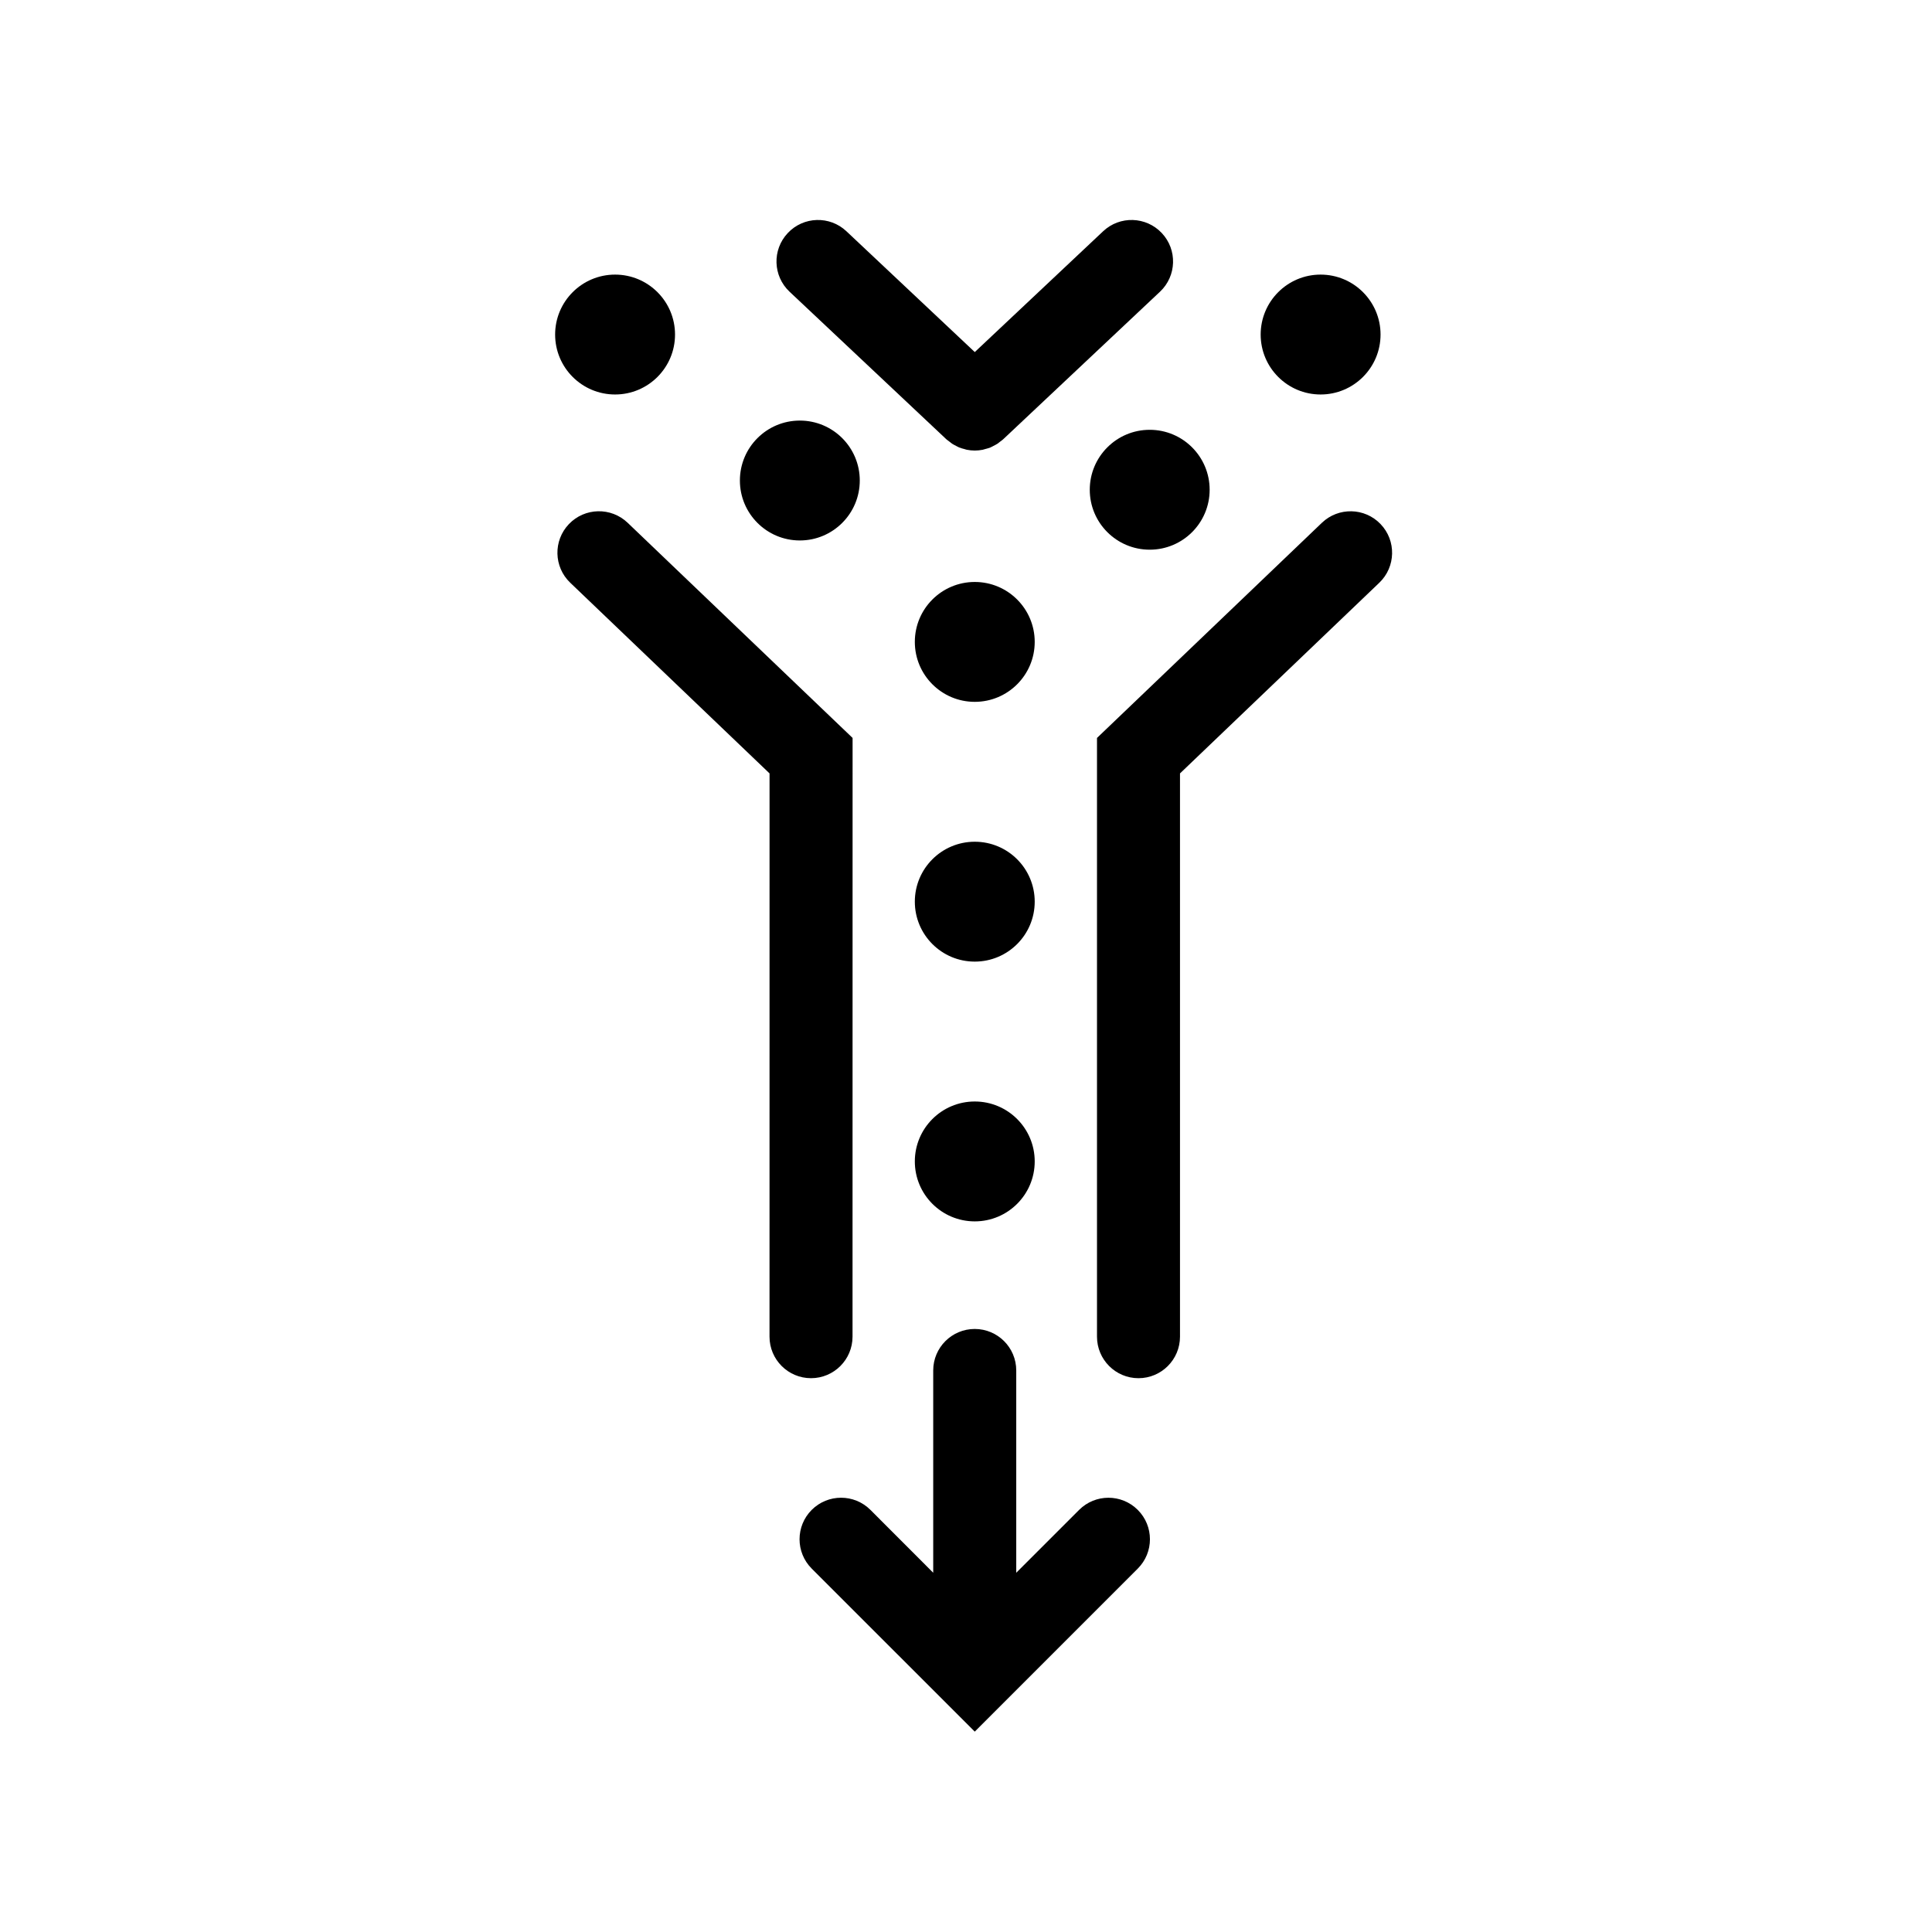
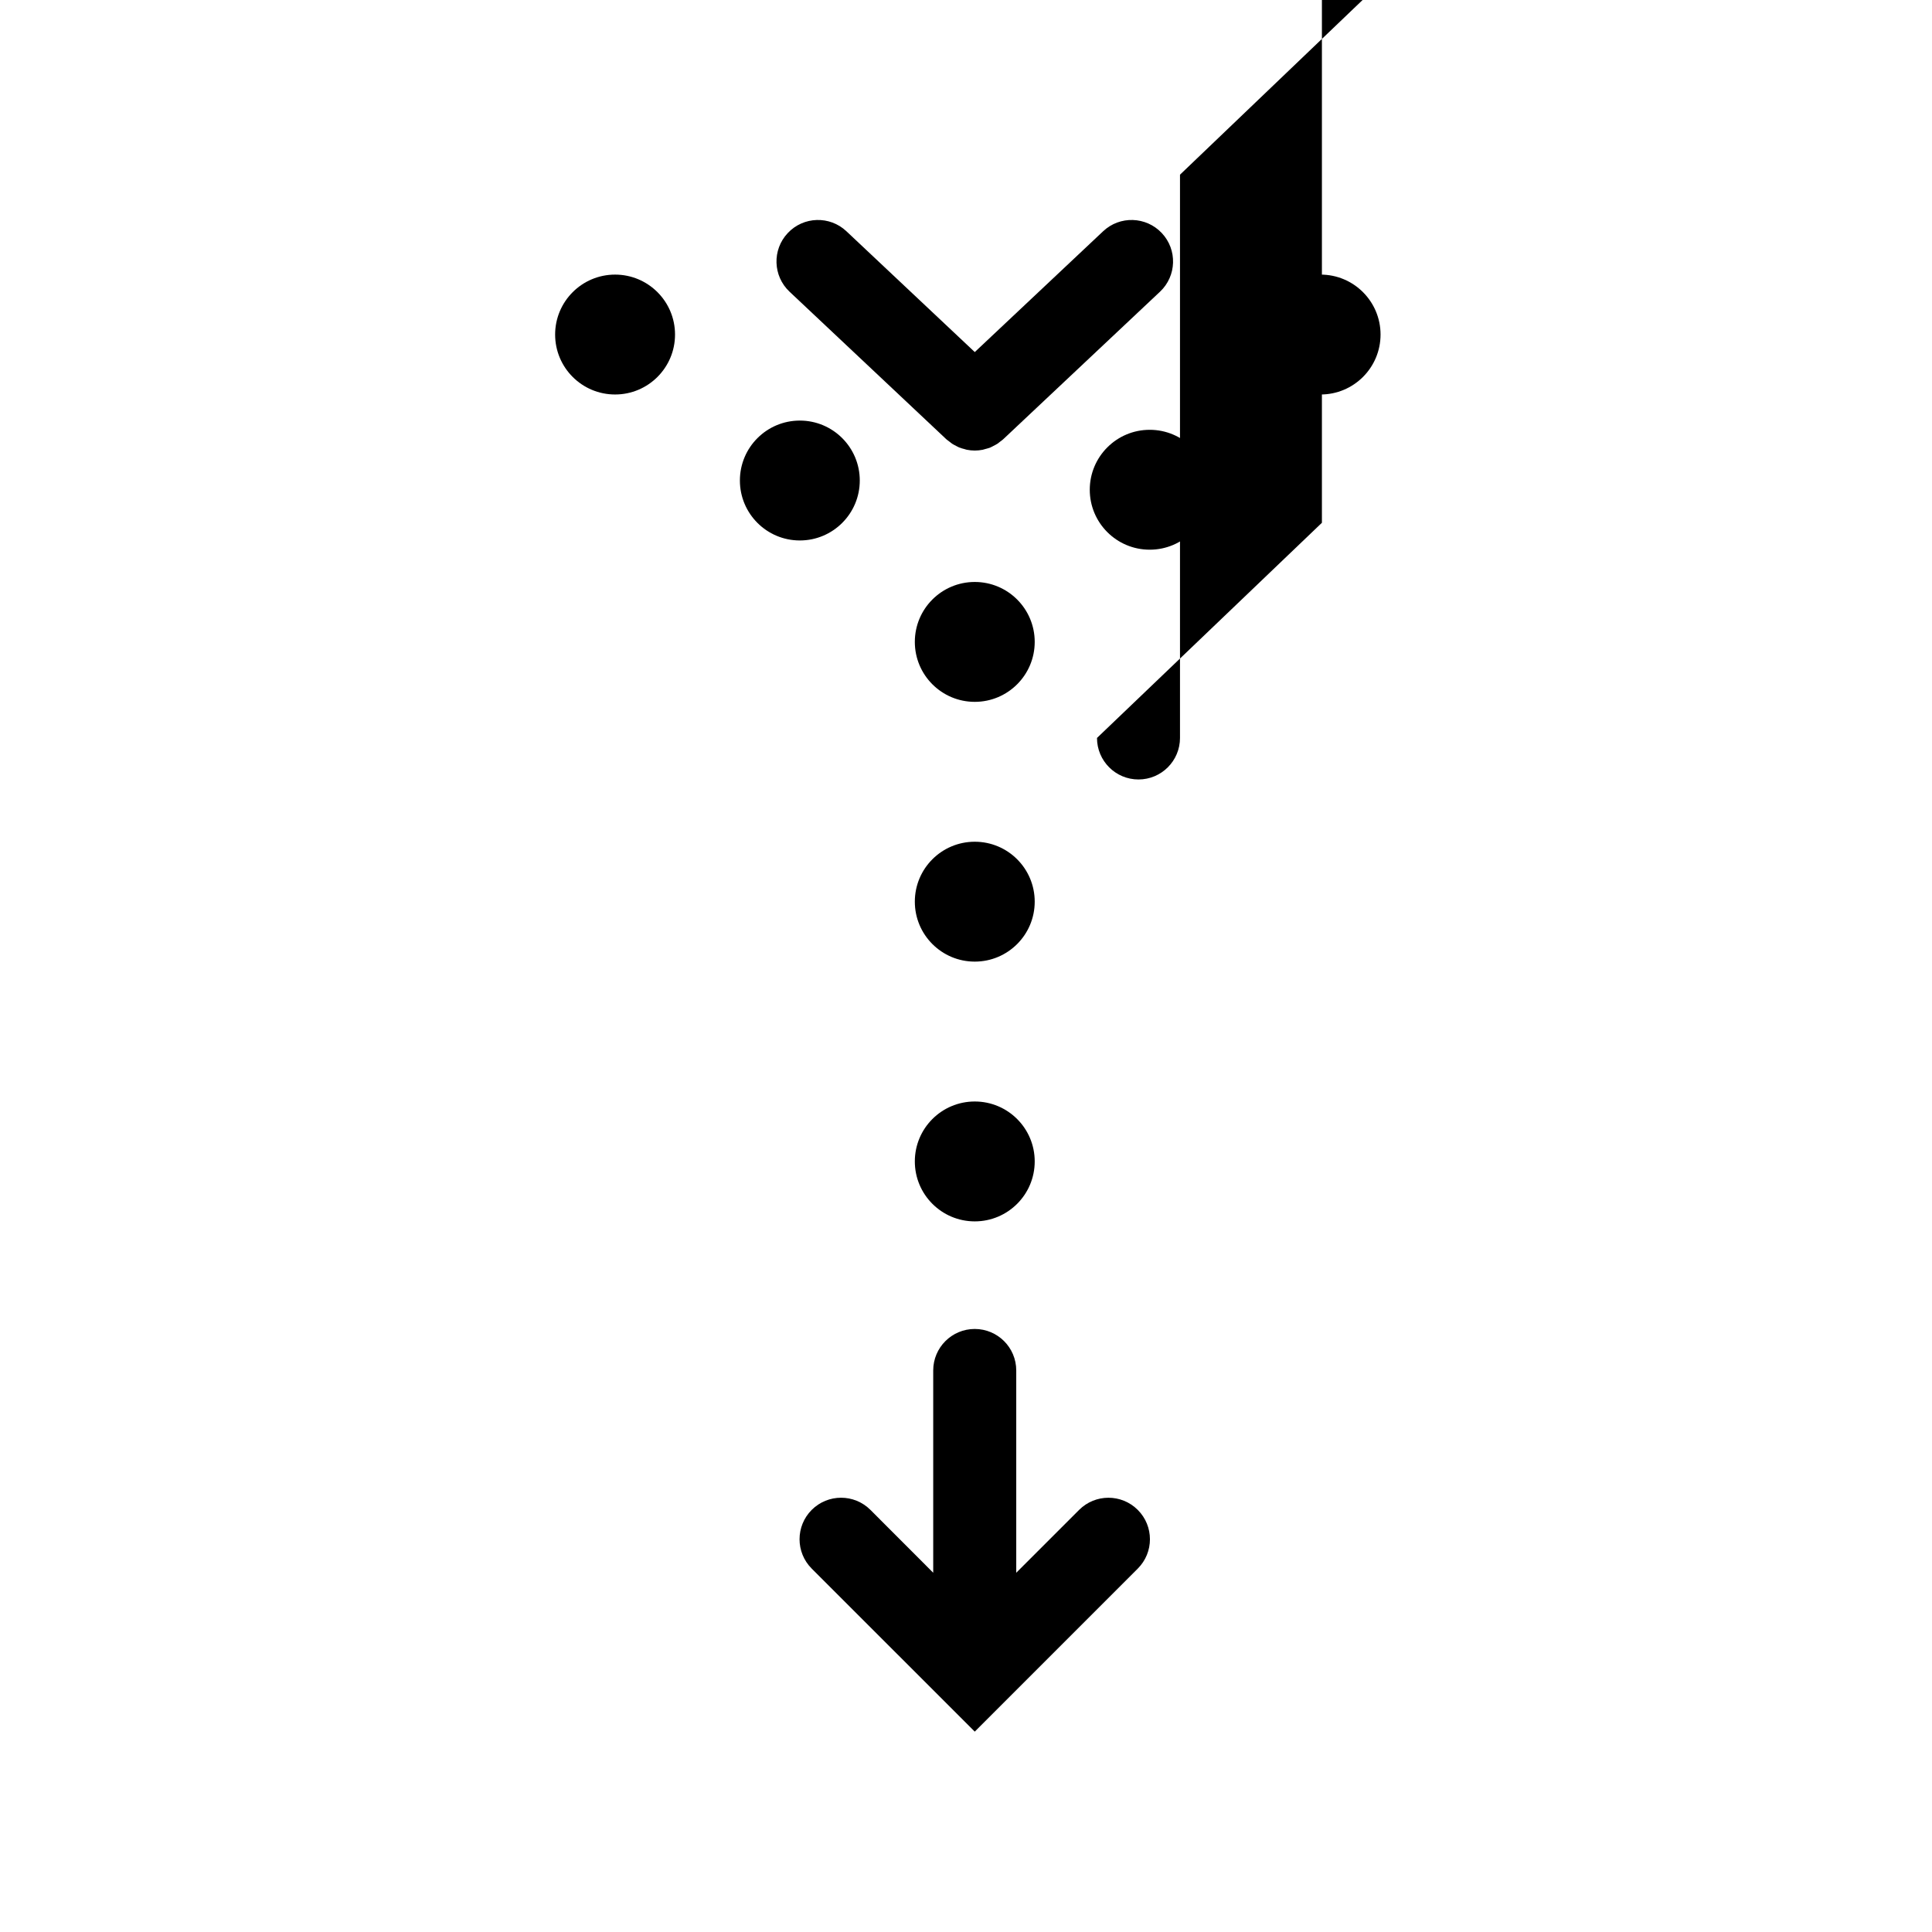
<svg xmlns="http://www.w3.org/2000/svg" fill="#000000" width="800px" height="800px" version="1.1" viewBox="144 144 512 512">
  <g>
-     <path d="m494.32 282.54-59.605 57.023v158.67c0 6.074 4.918 11.004 10.992 11.004s11.004-4.926 11.004-11.004v-149.27l52.812-50.523c4.387-4.195 4.551-11.16 0.348-15.547-4.195-4.394-11.164-4.543-15.551-0.352z" />
-     <path d="m347.93 498.23c0 6.074 4.926 11.004 11 11.004 6.07 0 11-4.926 11-11.004l0.016-158.67-59.617-57.023c-4.387-4.195-11.352-4.047-15.559 0.348-4.195 4.387-4.039 11.352 0.352 15.547l52.816 50.527z" />
+     <path d="m494.32 282.54-59.605 57.023c0 6.074 4.918 11.004 10.992 11.004s11.004-4.926 11.004-11.004v-149.27l52.812-50.523c4.387-4.195 4.551-11.16 0.348-15.547-4.195-4.394-11.164-4.543-15.551-0.352z" />
    <path d="m394.79 260.41c0.227 0.211 0.492 0.367 0.73 0.559 0.258 0.207 0.504 0.418 0.766 0.598 0.367 0.238 0.746 0.43 1.137 0.629 0.258 0.125 0.504 0.277 0.762 0.383 0.457 0.188 0.938 0.312 1.41 0.43 0.207 0.055 0.414 0.141 0.625 0.18 0.691 0.137 1.395 0.211 2.102 0.211h0.008c0.707 0 1.406-0.074 2.102-0.211 0.211-0.047 0.414-0.121 0.629-0.18 0.473-0.121 0.945-0.242 1.406-0.43 0.262-0.105 0.508-0.258 0.766-0.387 0.383-0.195 0.766-0.387 1.137-0.625 0.262-0.18 0.508-0.395 0.766-0.598 0.238-0.191 0.504-0.344 0.719-0.559l41.555-39.105c4.422-4.16 4.641-11.125 0.473-15.547-4.16-4.418-11.117-4.641-15.543-0.473l-34.016 32.016-34.016-32.016c-4.422-4.168-11.387-3.949-15.539 0.473-4.172 4.422-3.953 11.387 0.469 15.547z" />
    <path d="m464.57 273.79c0 8.773-7.109 15.883-15.883 15.883s-15.887-7.109-15.887-15.883c0-8.773 7.113-15.887 15.887-15.887s15.883 7.113 15.883 15.887" />
    <path d="m371.85 271.34c0 8.773-7.113 15.887-15.887 15.887-8.773 0-15.883-7.113-15.883-15.887 0-8.773 7.109-15.883 15.883-15.883 8.773 0 15.887 7.109 15.887 15.883" />
    <path d="m322.89 232.66c0 8.773-7.113 15.883-15.887 15.883s-15.887-7.109-15.887-15.883c0-8.773 7.113-15.887 15.887-15.887s15.887 7.113 15.887 15.887" />
    <path d="m509.86 232.66c0 8.773-7.113 15.883-15.887 15.883-8.773 0-15.883-7.109-15.883-15.883 0-8.773 7.109-15.887 15.883-15.887 8.773 0 15.887 7.113 15.887 15.887" />
    <path d="m418.21 382.95c0 8.773-7.113 15.887-15.887 15.887-8.773 0-15.883-7.113-15.883-15.887 0-8.773 7.109-15.883 15.883-15.883 8.773 0 15.887 7.109 15.887 15.883" />
    <path d="m418.21 451.79c0 8.773-7.113 15.887-15.887 15.887-8.773 0-15.883-7.113-15.883-15.887 0-8.773 7.109-15.883 15.883-15.883 8.773 0 15.887 7.109 15.887 15.883" />
    <path d="m418.21 314.11c0 8.773-7.113 15.887-15.887 15.887-8.773 0-15.883-7.113-15.883-15.887 0-8.773 7.109-15.883 15.883-15.883 8.773 0 15.887 7.109 15.887 15.883" />
    <path d="m402.32 602.9 43.203-43.207c4.297-4.297 4.297-11.254 0-15.551-4.301-4.297-11.254-4.297-15.551 0l-16.656 16.652v-53.605c0-6.074-4.926-11-11-11-6.074 0-11.004 4.922-11.004 11v53.605l-16.637-16.656c-4.297-4.297-11.262-4.297-15.562-0.004-4.297 4.301-4.297 11.262-0.004 15.559z" />
  </g>
</svg>